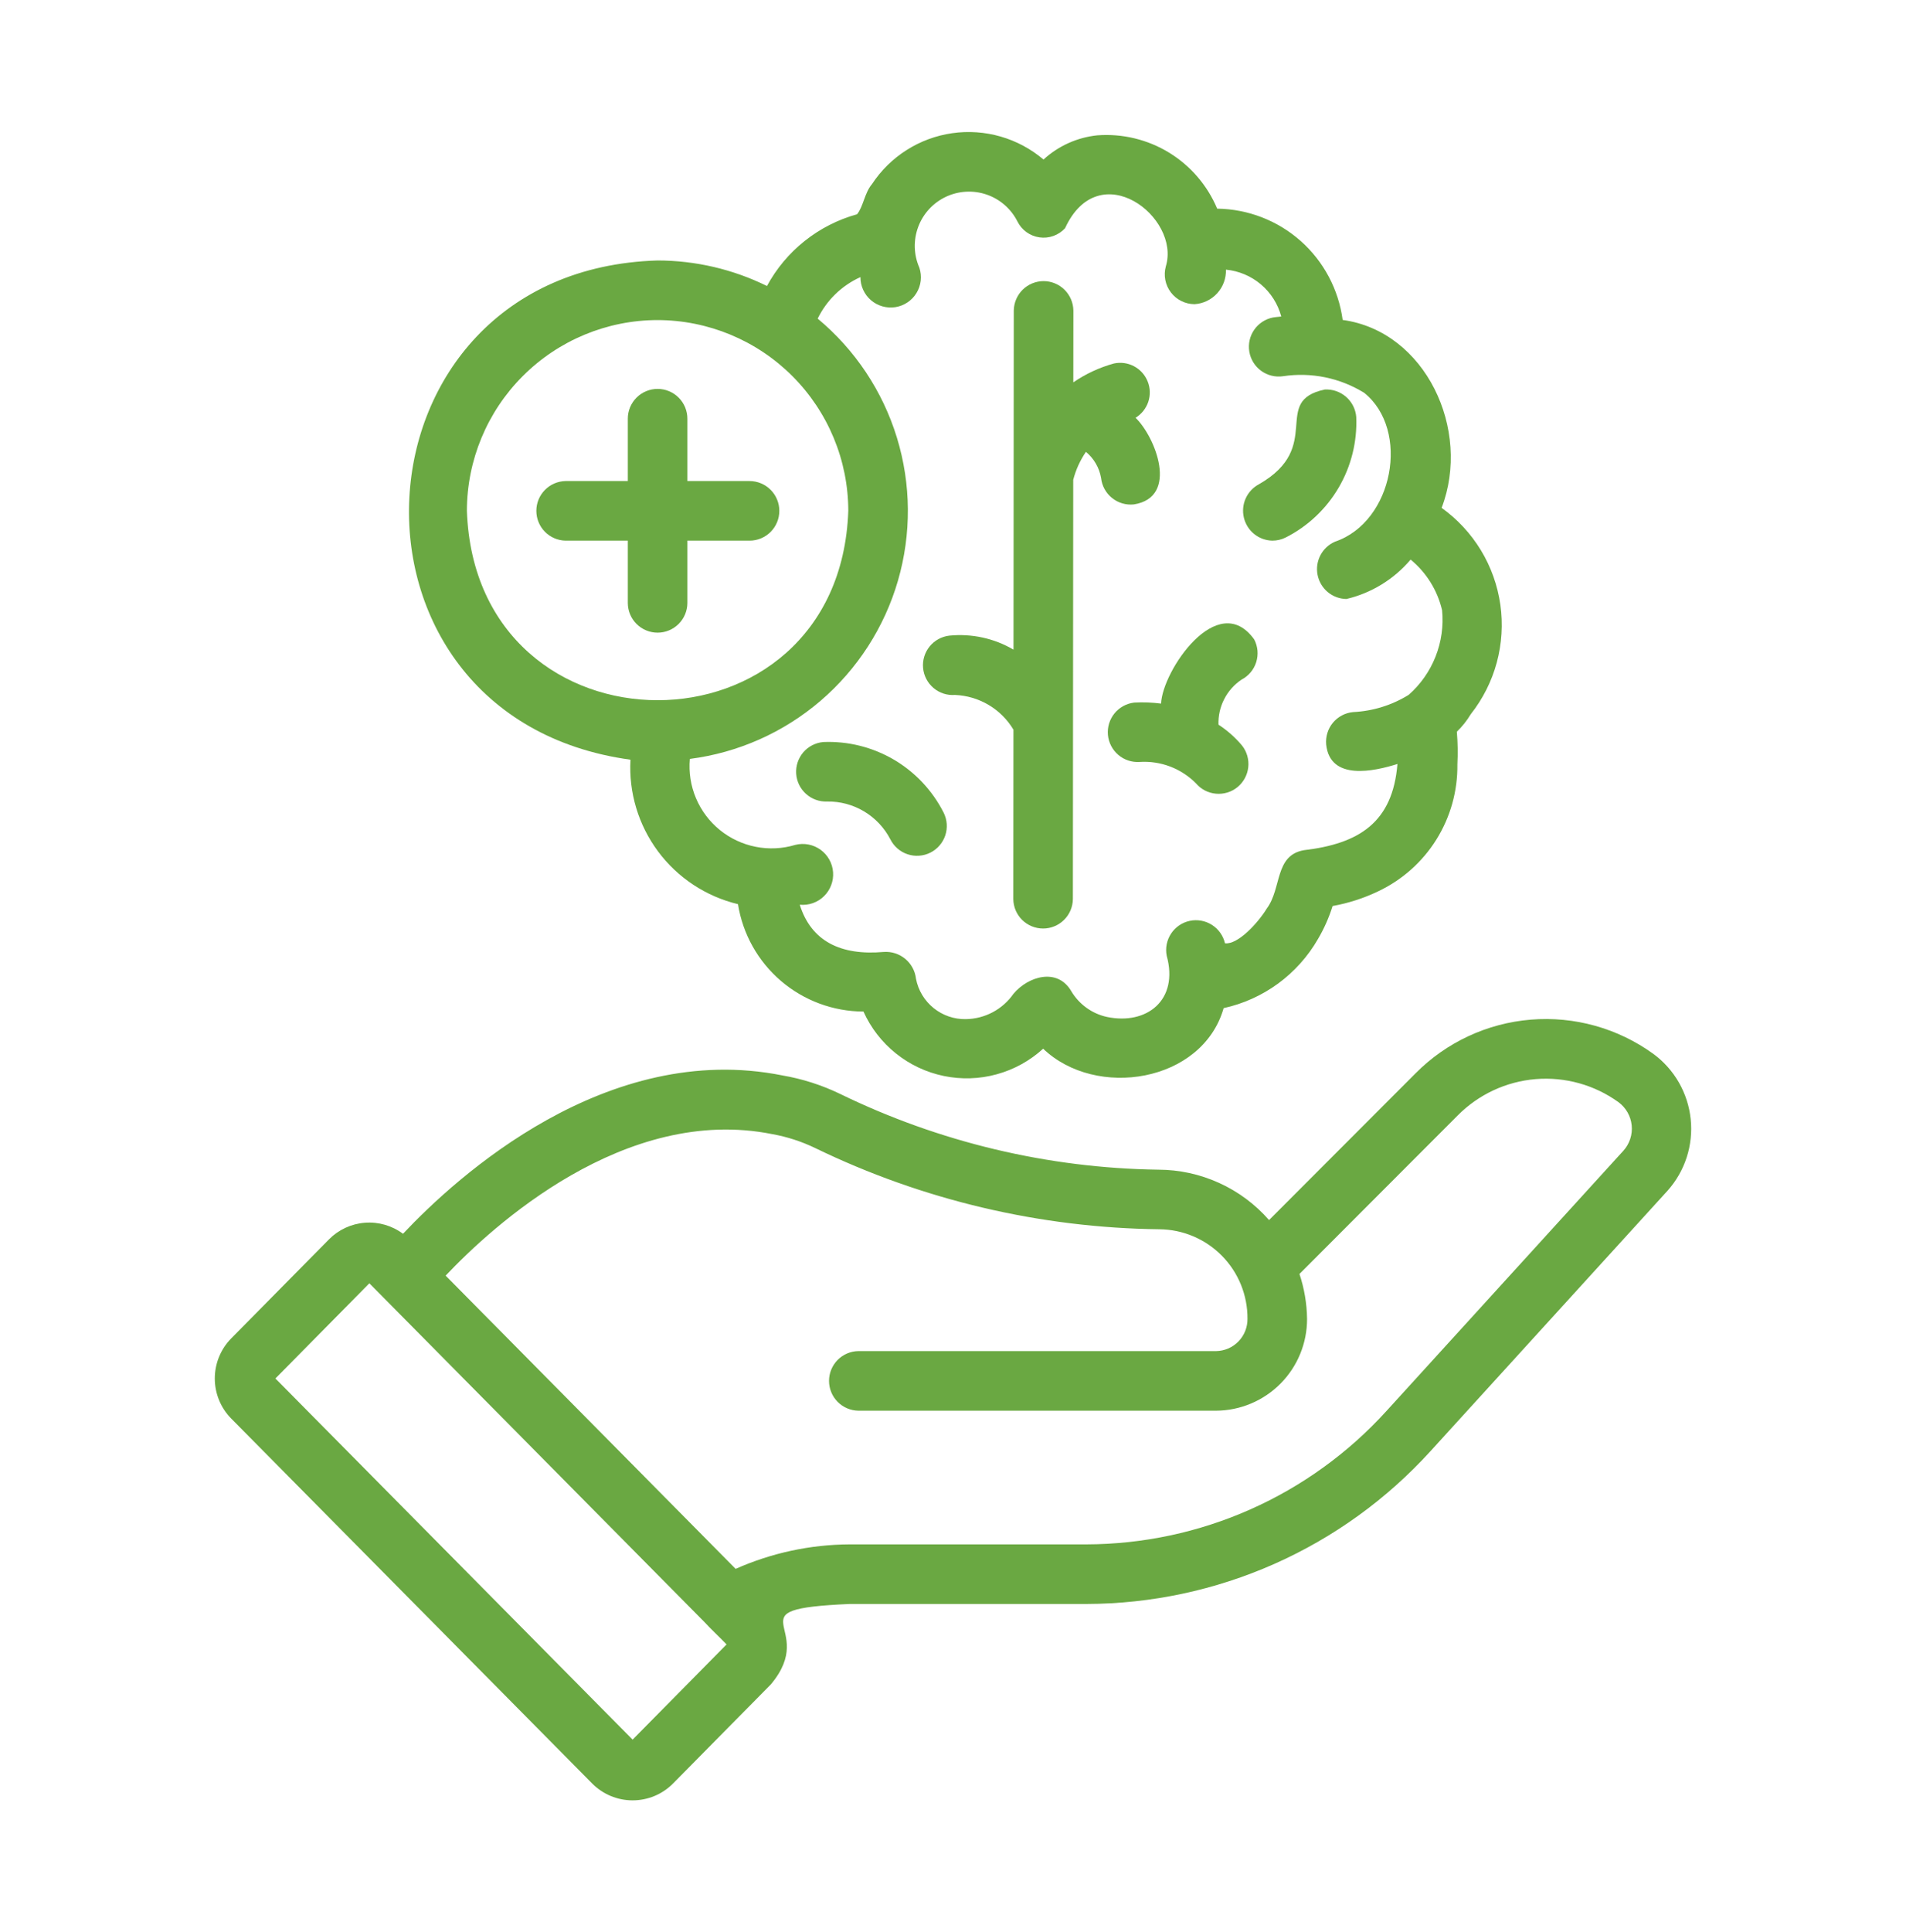
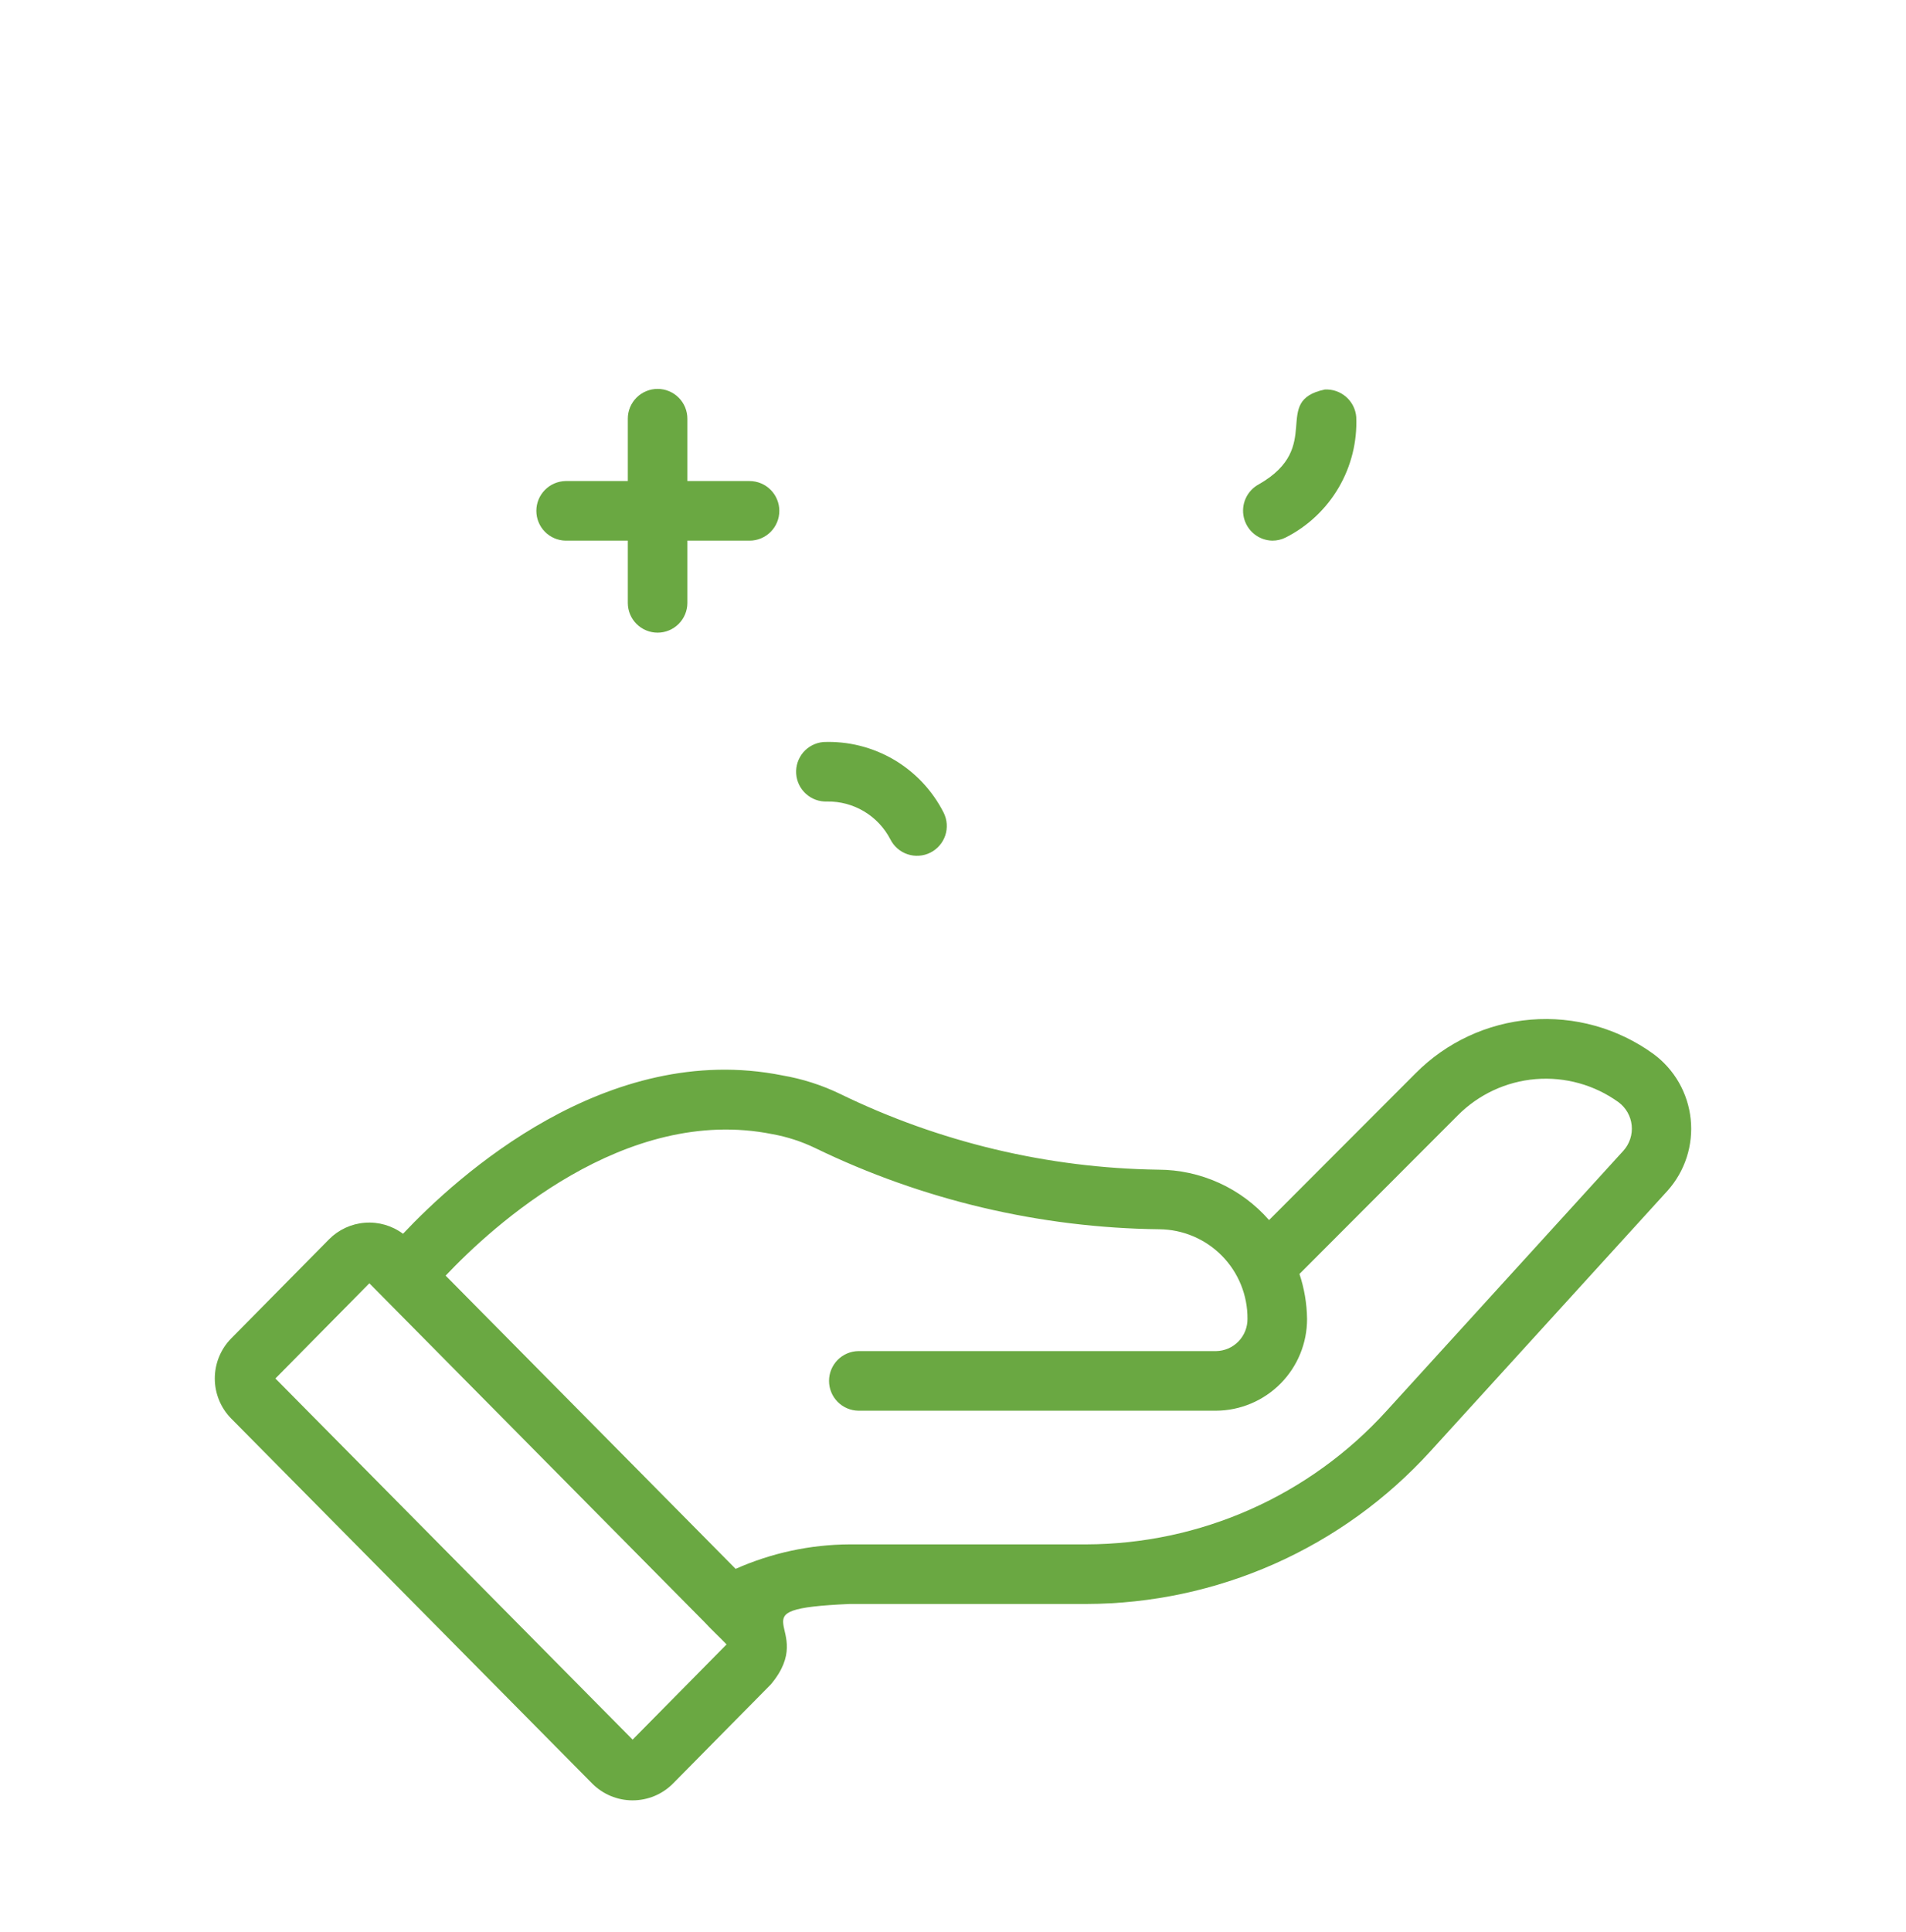
<svg xmlns="http://www.w3.org/2000/svg" width="75" height="76" viewBox="0 0 75 76" fill="none">
  <path d="M65.056 41.45C63.661 40.441 61.952 39.964 60.236 40.105C58.52 40.246 56.911 40.995 55.7 42.218L49.937 47.988C49.392 47.366 48.721 46.867 47.968 46.526C47.216 46.184 46.399 46.007 45.572 46.006C41.232 45.944 36.96 44.926 33.058 43.026C32.337 42.678 31.572 42.433 30.783 42.298C23.875 40.917 17.991 46.263 15.858 48.527C15.428 48.207 14.896 48.052 14.361 48.093C13.826 48.133 13.324 48.365 12.947 48.746L9.094 52.647C8.682 53.067 8.452 53.632 8.452 54.22C8.452 54.809 8.684 55.373 9.096 55.793L23.306 70.154C23.515 70.363 23.762 70.528 24.034 70.641C24.307 70.754 24.599 70.813 24.893 70.812C25.188 70.812 25.48 70.754 25.753 70.641C26.025 70.528 26.272 70.362 26.48 70.153L30.333 66.251C32.262 63.947 28.678 63.299 33.428 63.088L42.749 63.088C45.298 63.082 47.818 62.545 50.148 61.511C52.478 60.477 54.567 58.969 56.283 57.084L65.616 46.835C65.956 46.455 66.213 46.008 66.37 45.523C66.527 45.038 66.581 44.525 66.528 44.018C66.475 43.511 66.317 43.021 66.064 42.578C65.81 42.136 65.467 41.751 65.056 41.45ZM24.893 68.424L10.837 54.219L14.534 50.475L27.733 63.813C27.911 64.015 28.404 64.48 28.59 64.679L24.893 68.424ZM63.882 45.258L54.55 55.505C53.054 57.15 51.233 58.466 49.201 59.368C47.169 60.27 44.972 60.738 42.749 60.744H33.428C31.884 60.752 30.358 61.08 28.947 61.707L17.535 50.174C19.365 48.239 24.586 43.439 30.395 44.609C30.973 44.713 31.535 44.895 32.066 45.15C36.294 47.202 40.924 48.295 45.625 48.35C46.551 48.359 47.435 48.735 48.084 49.395C48.734 50.056 49.094 50.946 49.088 51.872C49.091 52.205 48.963 52.525 48.731 52.763C48.499 53.001 48.183 53.137 47.85 53.142H33.776C33.468 53.146 33.175 53.272 32.959 53.491C32.743 53.711 32.622 54.006 32.622 54.314C32.622 54.622 32.743 54.917 32.959 55.136C33.175 55.356 33.468 55.481 33.776 55.486H47.85C48.804 55.481 49.717 55.097 50.388 54.42C51.06 53.742 51.435 52.826 51.432 51.872C51.424 51.272 51.323 50.677 51.133 50.108L57.358 43.875C58.178 43.048 59.266 42.54 60.426 42.444C61.587 42.349 62.743 42.67 63.688 43.352C63.833 43.459 63.953 43.596 64.043 43.752C64.132 43.909 64.187 44.082 64.206 44.262C64.224 44.441 64.205 44.622 64.149 44.794C64.093 44.965 64.003 45.123 63.882 45.258Z" fill="#6AA842" />
  <path d="M32.394 29.186C32.089 29.214 31.807 29.359 31.608 29.591C31.41 29.824 31.309 30.125 31.329 30.43C31.349 30.735 31.487 31.02 31.715 31.225C31.942 31.43 32.24 31.538 32.546 31.526C33.058 31.517 33.562 31.652 34.002 31.915C34.442 32.178 34.799 32.558 35.035 33.013C35.104 33.15 35.199 33.273 35.316 33.374C35.432 33.475 35.567 33.552 35.713 33.6C35.859 33.649 36.013 33.669 36.167 33.657C36.32 33.647 36.47 33.606 36.608 33.537C36.745 33.468 36.868 33.373 36.969 33.256C37.07 33.14 37.147 33.005 37.196 32.859C37.244 32.713 37.264 32.559 37.253 32.405C37.242 32.252 37.201 32.102 37.132 31.964C36.692 31.095 36.012 30.371 35.172 29.878C34.331 29.386 33.367 29.145 32.394 29.186Z" fill="#6AA842" />
  <path d="M50.067 21.265C50.249 21.265 50.428 21.223 50.59 21.142C51.459 20.702 52.182 20.021 52.675 19.181C53.167 18.341 53.408 17.377 53.368 16.404C53.344 16.098 53.201 15.813 52.969 15.611C52.738 15.408 52.437 15.304 52.13 15.321C49.989 15.773 52.124 17.566 49.542 19.045C49.311 19.167 49.127 19.362 49.019 19.6C48.911 19.837 48.885 20.104 48.945 20.358C49.005 20.613 49.148 20.84 49.351 21.004C49.554 21.168 49.806 21.26 50.067 21.265Z" fill="#6AA842" />
-   <path d="M37.577 27.334C38.044 27.353 38.499 27.487 38.901 27.726C39.303 27.964 39.639 28.299 39.879 28.701L39.873 35.365C39.877 35.672 40.002 35.966 40.221 36.183C40.441 36.399 40.736 36.52 41.044 36.521C41.352 36.521 41.647 36.4 41.867 36.184C42.087 35.968 42.212 35.675 42.217 35.367L42.231 18.872C42.332 18.479 42.502 18.107 42.731 17.772C43.046 18.033 43.257 18.398 43.327 18.801C43.361 19.11 43.516 19.393 43.758 19.587C44 19.782 44.309 19.873 44.618 19.84C46.406 19.554 45.464 17.185 44.684 16.432C44.919 16.288 45.096 16.066 45.184 15.805C45.271 15.543 45.263 15.259 45.16 15.004C45.058 14.748 44.868 14.536 44.625 14.407C44.382 14.277 44.1 14.239 43.831 14.297C43.261 14.454 42.722 14.705 42.234 15.039L42.237 12.214C42.232 11.906 42.107 11.612 41.888 11.396C41.669 11.179 41.373 11.058 41.066 11.057C40.758 11.057 40.462 11.178 40.242 11.394C40.023 11.61 39.897 11.904 39.892 12.211L39.881 25.552C39.119 25.105 38.234 24.913 37.355 25.001C37.05 25.037 36.772 25.19 36.579 25.428C36.386 25.667 36.294 25.971 36.323 26.276C36.352 26.582 36.5 26.863 36.734 27.061C36.968 27.259 37.271 27.357 37.577 27.334Z" fill="#6AA842" />
-   <path d="M44.632 27.634C44.328 27.669 44.049 27.821 43.855 28.058C43.662 28.296 43.569 28.599 43.596 28.904C43.624 29.209 43.77 29.492 44.003 29.691C44.236 29.89 44.537 29.989 44.843 29.969C45.251 29.943 45.66 30.004 46.042 30.149C46.425 30.294 46.772 30.52 47.06 30.81C47.259 31.044 47.541 31.191 47.847 31.218C48.153 31.246 48.457 31.153 48.695 30.959C48.932 30.764 49.084 30.485 49.118 30.18C49.152 29.875 49.065 29.568 48.876 29.327C48.609 29.008 48.296 28.73 47.947 28.504C47.935 28.155 48.012 27.81 48.171 27.5C48.329 27.189 48.565 26.925 48.854 26.731C48.991 26.66 49.112 26.563 49.211 26.445C49.31 26.327 49.385 26.191 49.431 26.044C49.477 25.897 49.494 25.742 49.481 25.589C49.467 25.436 49.423 25.287 49.352 25.15C47.918 23.158 45.736 26.39 45.688 27.674C45.338 27.628 44.984 27.615 44.632 27.634Z" fill="#6AA842" />
-   <path d="M24.809 29.881C24.737 31.174 25.121 32.45 25.894 33.489C26.667 34.527 27.78 35.261 29.039 35.563C29.227 36.739 29.826 37.809 30.731 38.583C31.636 39.357 32.786 39.783 33.977 39.787C34.266 40.429 34.703 40.993 35.253 41.434C35.803 41.875 36.449 42.179 37.139 42.321C37.829 42.464 38.543 42.441 39.222 42.254C39.902 42.068 40.527 41.723 41.047 41.248C43.124 43.239 47.309 42.582 48.15 39.652C48.923 39.483 49.652 39.154 50.291 38.687C50.929 38.219 51.464 37.624 51.859 36.938C52.101 36.528 52.295 36.091 52.437 35.636C53.056 35.525 53.657 35.332 54.224 35.061C55.169 34.616 55.967 33.908 56.52 33.023C57.074 32.137 57.361 31.11 57.347 30.065C57.369 29.637 57.362 29.208 57.326 28.78C57.538 28.575 57.723 28.342 57.876 28.088C58.35 27.487 58.698 26.796 58.898 26.056C59.097 25.317 59.145 24.544 59.038 23.786C58.93 23.027 58.67 22.298 58.273 21.643C57.875 20.988 57.349 20.421 56.727 19.975C57.906 16.9 56.094 13.031 52.833 12.584C52.672 11.383 52.085 10.28 51.179 9.476C50.272 8.673 49.106 8.222 47.895 8.207C47.511 7.292 46.848 6.521 46.002 6.003C45.155 5.486 44.166 5.248 43.177 5.323C42.388 5.405 41.646 5.739 41.061 6.275C40.57 5.858 39.995 5.55 39.376 5.371C38.757 5.193 38.106 5.147 37.468 5.239C36.83 5.33 36.219 5.556 35.675 5.902C35.13 6.247 34.666 6.704 34.311 7.243C34.019 7.584 33.969 8.137 33.724 8.428C32.974 8.635 32.273 8.992 31.664 9.477C31.055 9.961 30.55 10.564 30.18 11.249C28.841 10.59 27.369 10.247 25.876 10.245C13.48 10.615 12.58 28.204 24.809 29.881ZM33.858 10.899C33.857 11.072 33.893 11.242 33.965 11.399C34.036 11.556 34.142 11.696 34.272 11.808C34.403 11.921 34.557 12.003 34.723 12.05C34.889 12.097 35.063 12.108 35.234 12.081C35.404 12.054 35.567 11.99 35.71 11.894C35.854 11.798 35.974 11.672 36.064 11.524C36.154 11.377 36.21 11.212 36.23 11.04C36.249 10.869 36.231 10.695 36.177 10.531C35.953 10.022 35.936 9.446 36.131 8.924C36.325 8.403 36.716 7.979 37.219 7.741C37.722 7.504 38.298 7.472 38.824 7.653C39.35 7.834 39.784 8.213 40.035 8.71C40.118 8.877 40.24 9.021 40.391 9.13C40.542 9.239 40.717 9.31 40.902 9.336C41.086 9.363 41.274 9.344 41.45 9.281C41.625 9.218 41.783 9.114 41.909 8.977C43.246 6.071 46.466 8.537 45.875 10.476C45.827 10.65 45.82 10.833 45.854 11.011C45.888 11.188 45.963 11.355 46.072 11.499C46.181 11.643 46.322 11.76 46.484 11.84C46.645 11.921 46.823 11.963 47.004 11.964C47.346 11.943 47.666 11.789 47.897 11.535C48.127 11.282 48.251 10.949 48.24 10.606C48.748 10.655 49.228 10.857 49.617 11.186C50.006 11.516 50.285 11.956 50.417 12.449C50.245 12.466 50.116 12.483 50.094 12.487C49.794 12.545 49.528 12.718 49.353 12.97C49.178 13.221 49.109 13.531 49.16 13.833C49.211 14.135 49.377 14.405 49.625 14.585C49.872 14.766 50.181 14.842 50.484 14.798C51.594 14.63 52.727 14.861 53.682 15.452C55.499 16.913 54.831 20.527 52.535 21.304C52.288 21.41 52.084 21.598 51.959 21.836C51.834 22.074 51.793 22.348 51.846 22.612C51.898 22.876 52.039 23.115 52.245 23.287C52.452 23.46 52.712 23.556 52.981 23.56C53.967 23.327 54.852 22.784 55.507 22.01C56.127 22.52 56.562 23.219 56.745 24C56.806 24.619 56.718 25.244 56.489 25.823C56.261 26.402 55.898 26.919 55.431 27.33C54.771 27.738 54.018 27.971 53.243 28.008C52.933 28.037 52.648 28.188 52.449 28.427C52.251 28.667 52.156 28.975 52.184 29.285C52.338 30.725 54.073 30.337 54.989 30.049C54.803 32.343 53.489 33.185 51.301 33.441C50.149 33.651 50.442 34.932 49.848 35.734C49.495 36.312 48.702 37.166 48.202 37.101C48.132 36.802 47.948 36.542 47.688 36.377C47.429 36.212 47.115 36.156 46.815 36.22C46.514 36.284 46.251 36.464 46.082 36.72C45.912 36.977 45.85 37.289 45.909 37.591C46.392 39.344 45.12 40.324 43.56 39.999C43.268 39.936 42.993 39.813 42.751 39.638C42.509 39.463 42.305 39.241 42.153 38.984C41.609 38.052 40.458 38.398 39.879 39.089C39.668 39.392 39.389 39.64 39.063 39.813C38.738 39.986 38.376 40.079 38.007 40.085C37.546 40.094 37.096 39.94 36.737 39.65C36.377 39.359 36.132 38.952 36.044 38.499C36.01 38.193 35.859 37.913 35.623 37.716C35.387 37.519 35.084 37.421 34.777 37.442C33.079 37.593 31.919 37.019 31.47 35.585C31.644 35.602 31.819 35.581 31.984 35.523C32.148 35.465 32.298 35.372 32.423 35.25C32.548 35.128 32.645 34.98 32.706 34.817C32.768 34.654 32.794 34.479 32.781 34.305C32.768 34.131 32.718 33.962 32.633 33.81C32.548 33.657 32.431 33.525 32.289 33.423C32.148 33.321 31.986 33.25 31.815 33.217C31.644 33.184 31.467 33.188 31.298 33.23C30.792 33.383 30.256 33.41 29.738 33.307C29.219 33.205 28.733 32.977 28.323 32.644C27.913 32.31 27.591 31.881 27.386 31.394C27.18 30.907 27.098 30.377 27.145 29.85C29.044 29.606 30.831 28.812 32.285 27.567C33.74 26.321 34.8 24.678 35.334 22.839C35.868 21 35.854 19.045 35.293 17.214C34.732 15.383 33.648 13.756 32.175 12.532C32.528 11.808 33.123 11.23 33.858 10.899ZM25.876 12.589C27.865 12.593 29.772 13.385 31.178 14.791C32.585 16.198 33.377 18.104 33.38 20.093C33.029 30.024 18.723 30.023 18.372 20.093C18.374 18.104 19.166 16.196 20.573 14.79C21.979 13.383 23.887 12.591 25.876 12.589Z" fill="#6AA842" />
  <path d="M22.254 21.265H24.704V23.716C24.705 24.026 24.828 24.323 25.048 24.542C25.268 24.761 25.566 24.884 25.876 24.884C26.186 24.884 26.483 24.761 26.703 24.542C26.923 24.323 27.047 24.026 27.048 23.716V21.265H29.498C29.808 21.265 30.105 21.14 30.324 20.921C30.543 20.701 30.666 20.404 30.666 20.093C30.666 19.783 30.543 19.486 30.324 19.266C30.105 19.046 29.808 18.922 29.498 18.921H27.048V16.472C27.048 16.318 27.018 16.165 26.96 16.022C26.901 15.88 26.815 15.75 26.706 15.641C26.597 15.531 26.468 15.445 26.325 15.386C26.183 15.326 26.03 15.296 25.876 15.296C25.721 15.296 25.569 15.326 25.426 15.386C25.284 15.445 25.154 15.531 25.046 15.641C24.937 15.75 24.851 15.88 24.792 16.022C24.733 16.165 24.703 16.318 24.704 16.472V18.921H22.254C21.947 18.927 21.655 19.053 21.44 19.273C21.225 19.492 21.105 19.786 21.105 20.093C21.105 20.4 21.225 20.695 21.44 20.914C21.655 21.133 21.947 21.259 22.254 21.265Z" fill="#6AA842" />
</svg>